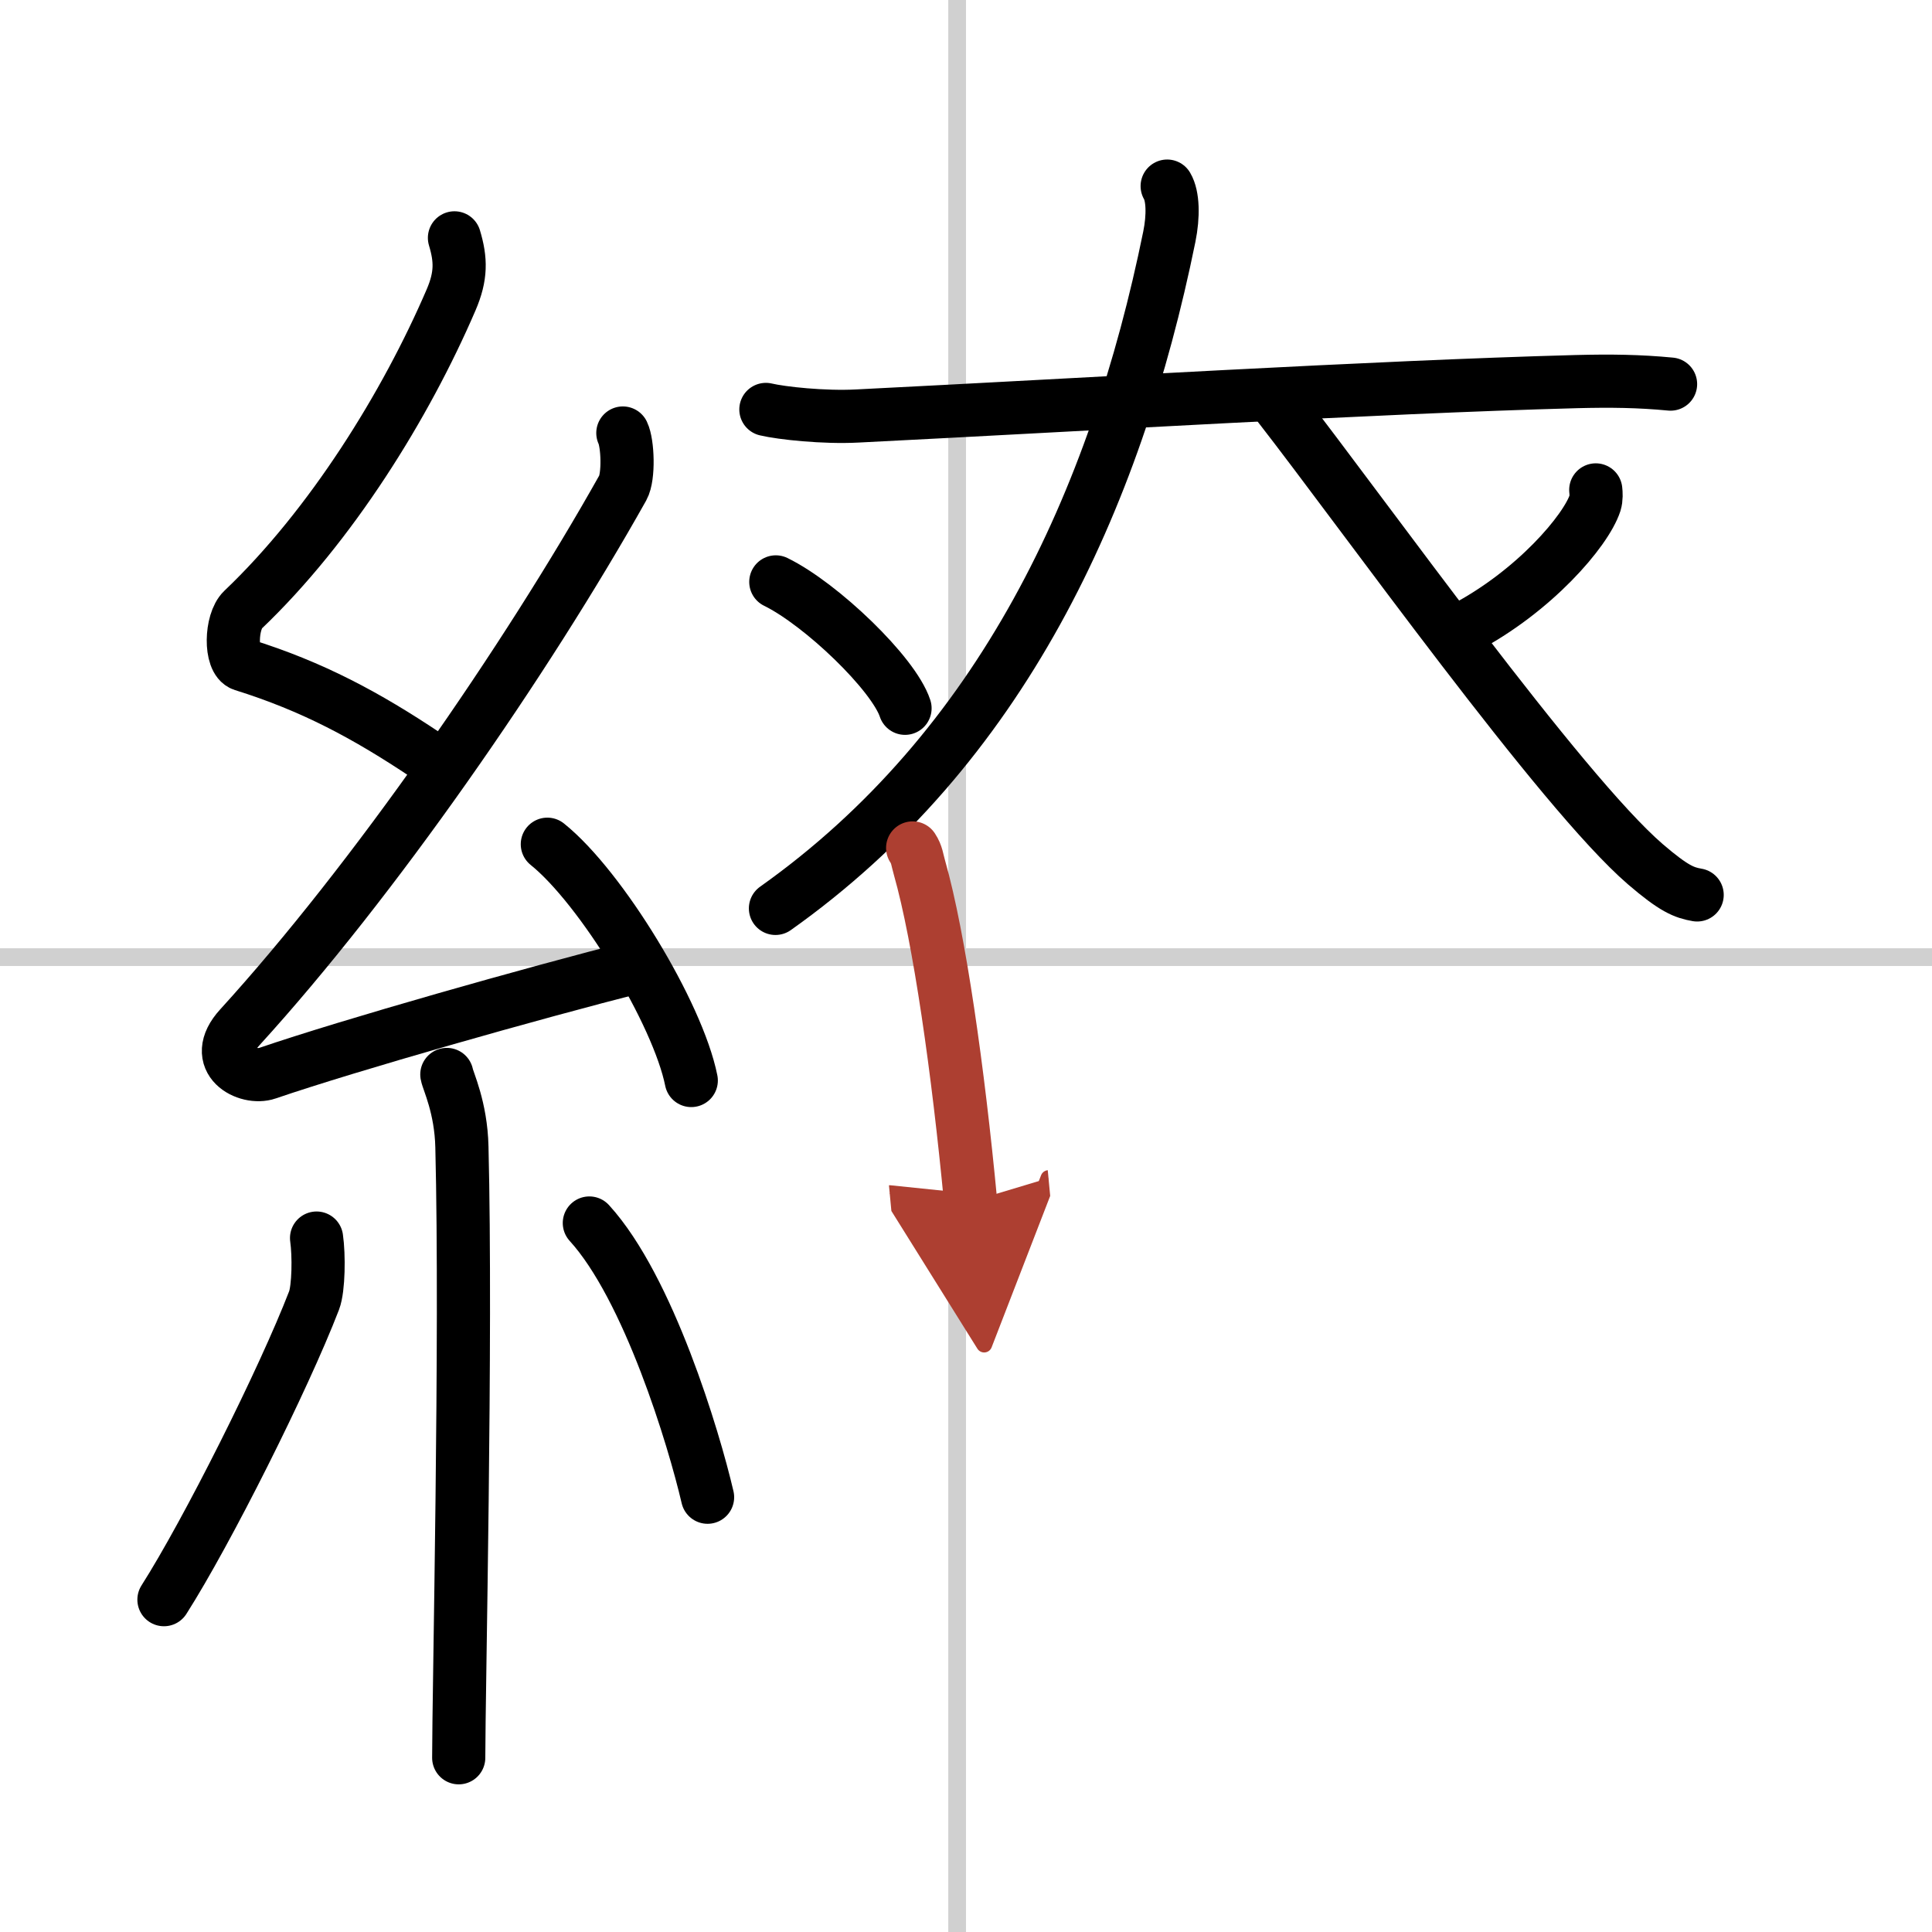
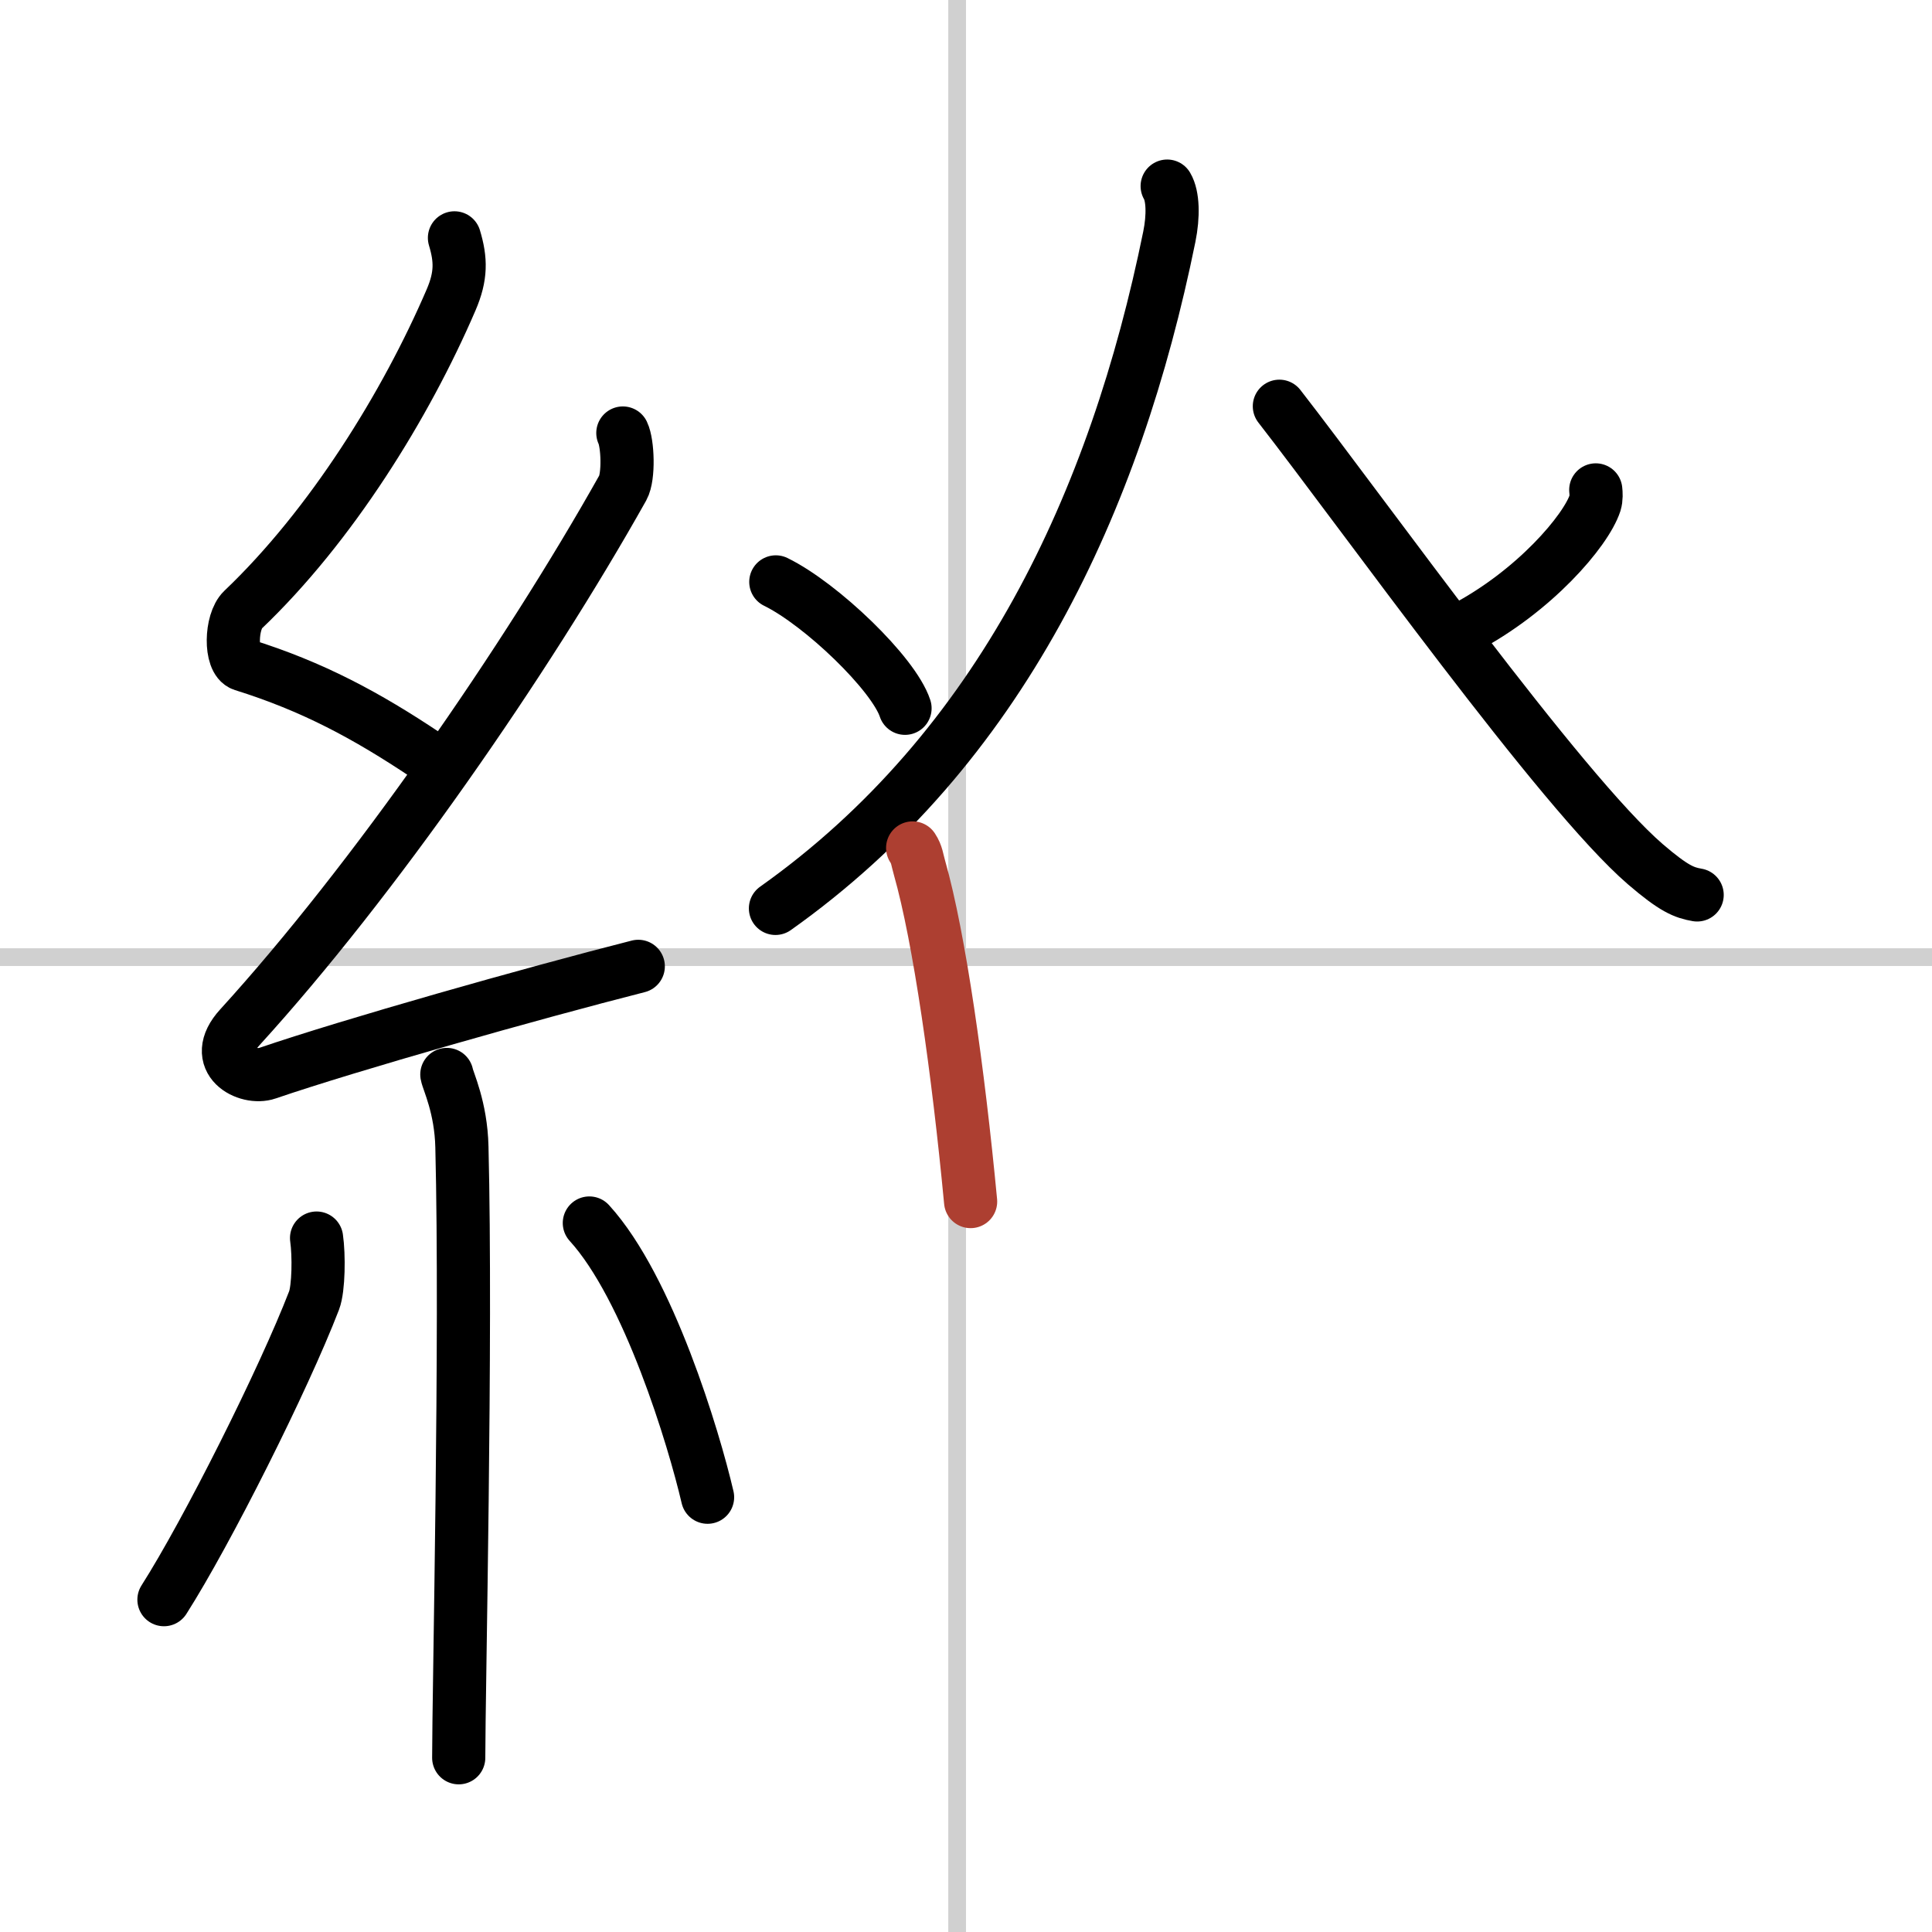
<svg xmlns="http://www.w3.org/2000/svg" width="400" height="400" viewBox="0 0 109 109">
  <defs>
    <marker id="a" markerWidth="4" orient="auto" refX="1" refY="5" viewBox="0 0 10 10">
-       <polyline points="0 0 10 5 0 10 1 5" fill="#ad3f31" stroke="#ad3f31" />
-     </marker>
+       </marker>
  </defs>
  <g fill="none" stroke="#000" stroke-linecap="round" stroke-linejoin="round" stroke-width="3">
    <rect width="100%" height="100%" fill="#fff" stroke="#fff" />
    <line x1="54" x2="54" y2="109" stroke="#d0d0d0" stroke-width="1" />
    <line x2="109" y1="54" y2="54" stroke="#d0d0d0" stroke-width="1" />
    <path d="m25.64 13.42c0.37 1.23 0.39 2.15-0.19 3.5-2.55 5.93-6.77 12.75-11.75 17.49-0.69 0.66-0.74 2.85 0 3.09 3.94 1.23 6.97 2.86 10.35 5.12" />
    <path d="m35.14 24.43c0.28 0.58 0.35 2.46 0 3.09-5.46 9.73-14.08 22.18-21.61 30.44-1.72 1.89 0.43 2.98 1.55 2.59 4.71-1.61 14.88-4.49 20.93-6.03" />
-     <path d="m30.88 47.63c3.04 2.44 7.36 9.54 8.12 13.33" />
    <path d="m25.21 60.62c0.06 0.36 0.8 1.85 0.85 4.09 0.27 10.79-0.18 30.79-0.18 34.46" />
    <path d="m17.86 69.85c0.14 0.96 0.12 2.84-0.14 3.52-1.72 4.46-6.03 13.05-8.47 16.88" />
    <path d="m33.25 69c3.34 3.66 5.9 12.16 6.67 15.47" />
-     <path d="m43.21 23.1c0.89 0.21 3.27 0.47 5.16 0.37 12.79-0.64 29.06-1.63 40.54-1.94 1.97-0.05 3.56-0.03 5.34 0.14" />
    <path d="m65.85 10.5c0.33 0.56 0.36 1.68 0.12 2.86-3.04 14.93-9.5 28.87-22.22 37.89" />
    <path d="m72.18 22.92c4.77 6.13 15.89 21.74 20.65 25.84 1.62 1.39 2.18 1.6 2.92 1.73" />
    <path d="m43.77 32.83c2.57 1.26 6.65 5.18 7.29 7.13" />
    <path d="m90.03 27.64c0.02 0.18 0.04 0.48-0.04 0.74-0.51 1.56-3.43 4.99-7.43 7.08" />
    <path d="m51.49 47.84c0.25 0.38 0.25 0.65 0.39 1.13 1.12 3.95 2.18 11.44 2.88 18.82" marker-end="url(#a)" stroke="#ad3f31" />
  </g>
</svg>